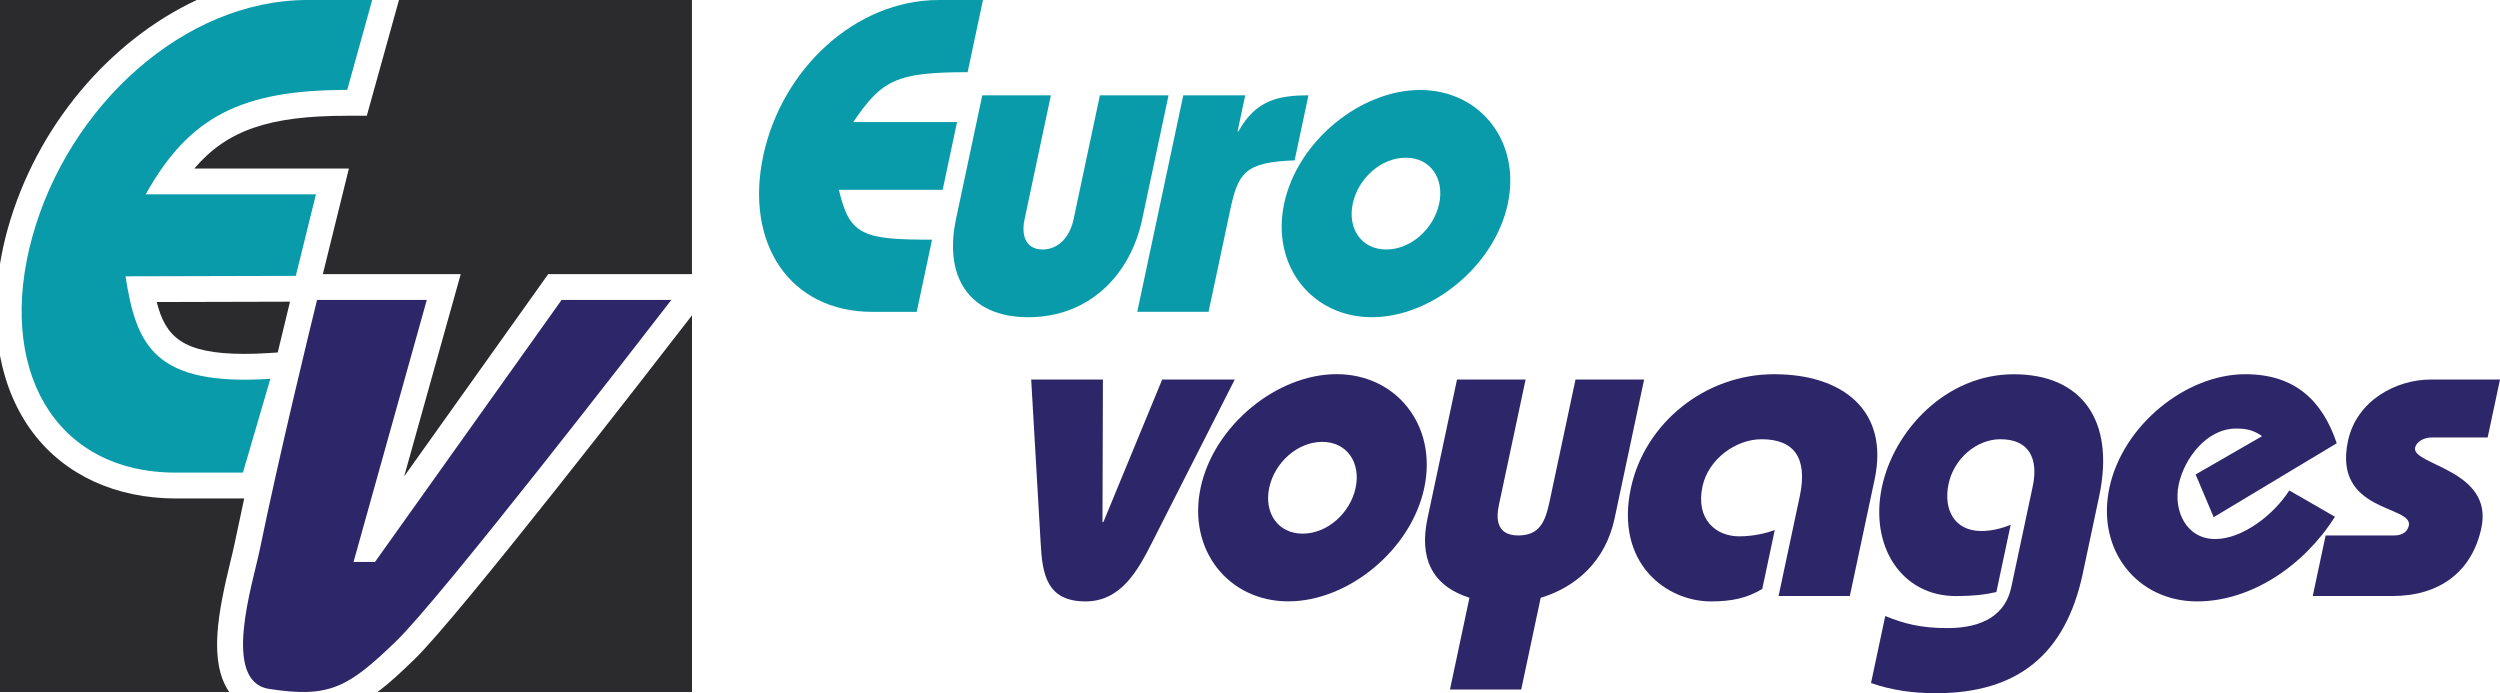
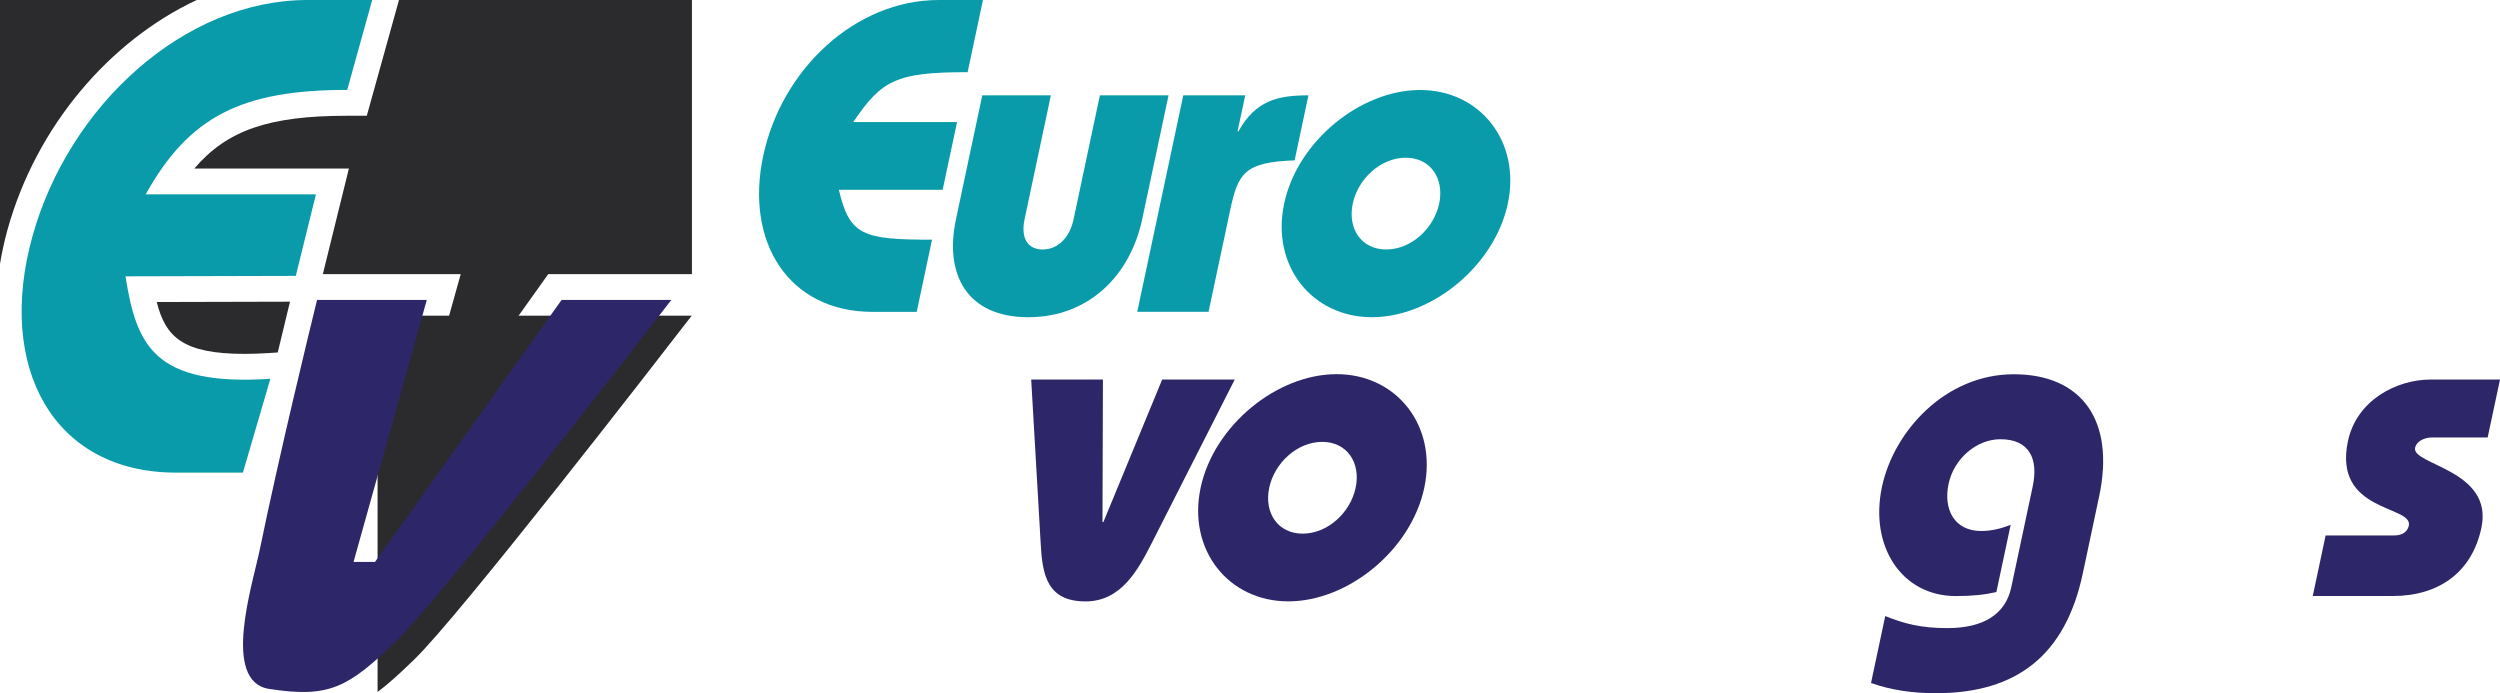
<svg xmlns="http://www.w3.org/2000/svg" id="Calque_2" viewBox="0 0 510.55 141.55">
  <defs>
    <style>.cls-1{clip-path:url(#clippath);}.cls-2{fill:none;}.cls-2,.cls-3,.cls-4,.cls-5{stroke-width:0px;}.cls-3{fill:#2d2769;}.cls-4{fill:#2b2a2c;}.cls-5{fill:#099baa;}</style>
    <clipPath id="clippath">
      <rect class="cls-2" width="510.55" height="141.55" />
    </clipPath>
  </defs>
  <g id="Calque_2-2">
    <g class="cls-1">
      <path class="cls-5" d="m197.61,14.74c-14.65,0-17.55,1.64-23.36,10.19h21.2l-2.94,13.83h-21.2c2.21,9.28,4.75,10.19,19.03,10.19l-3.13,14.74h-9.01c-17.11,0-26.1-14.19-22.34-31.84C159.6,14.19,174.63,0,191.73,0h9.01l-3.13,14.74Z" />
      <path class="cls-5" d="m209.24,44.76c-.81,3.82.6,6.19,3.69,6.19s5.51-2.37,6.32-6.19l5.37-25.29h14.02l-5.38,25.29c-2.43,11.47-10.89,20.02-23.27,20.02s-17.2-8.55-14.76-20.02l5.37-25.29h14.01l-5.37,25.29Z" />
      <path class="cls-5" d="m252.72,26.84h.18c3.52-6.28,7.94-7.37,14.31-7.37l-2.82,13.28c-10.18.36-11.55,2.55-13.17,10.19l-4.41,20.74h-14.56l9.4-44.21h12.65l-1.57,7.37Z" />
      <path class="cls-5" d="m283.09,50.95c5.09,0,9.73-4.27,10.82-9.37,1.08-5.09-1.74-9.37-6.83-9.37s-9.73,4.27-10.82,9.37c-1.08,5.1,1.74,9.37,6.84,9.37m6.92-32.57c12.19,0,20.61,10.46,17.91,23.2-2.7,12.74-15.58,23.2-27.77,23.2s-20.61-10.46-17.91-23.2c2.7-12.73,15.57-23.2,27.77-23.2" />
      <path class="cls-3" d="m252.16,77.51l-16.9,33.3c-2.82,5.55-6.28,12.01-13.56,12.01-7.91,0-8.85-5.46-9.18-12.01l-1.93-33.3h14.65l-.09,29.11h.18l12.01-29.11h14.83Z" />
      <path class="cls-3" d="m266.03,108.98c5.09,0,9.74-4.27,10.82-9.37,1.08-5.09-1.74-9.37-6.83-9.37s-9.74,4.28-10.82,9.37c-1.08,5.1,1.74,9.37,6.84,9.37m6.92-32.57c12.19,0,20.61,10.46,17.91,23.2-2.7,12.74-15.58,23.2-27.77,23.2s-20.61-10.46-17.91-23.2c2.71-12.73,15.58-23.2,27.77-23.2" />
-       <path class="cls-3" d="m296.11,140.82l3.98-18.74c-7.92-2.55-10.23-8.37-8.57-16.19l6.03-28.38h14.01l-5.46,25.65c-.62,2.91-.4,6.19,3.96,6.19s5.51-2.82,6.37-6.82l5.32-25.02h14.01l-6.03,28.38c-1.84,8.65-7.81,14.01-15.09,16.19l-3.98,18.74h-14.56Z" />
-       <path class="cls-3" d="m363.22,121.72l4.33-20.38c1.66-7.83-1.16-11.64-7.81-11.64-5.28,0-10.88,4.09-12.06,9.64-1.43,6.73,2.75,10.19,7.48,10.19,2.91,0,5.51-.64,7.28-1.27l-2.55,12.01c-3.14,1.91-6.37,2.55-10.46,2.55-9.28,0-19.61-7.92-16.38-23.11,2.82-13.28,15.14-23.29,29.24-23.29s23.53,7.46,20.55,21.47l-5.07,23.83h-14.56Z" />
      <path class="cls-3" d="m385.01,125.81c3.85,1.55,7.21,2.46,12.68,2.46,7.27,0,11.86-2.73,13.06-8.37l4.37-20.56c1.2-5.64-.68-9.64-6.6-9.64-4.91,0-9.49,4-10.58,9.1-1.1,5.19,1.13,9.64,6.68,9.64,2,0,4.01-.46,6-1.27l-2.92,13.74c-2.39.54-4.81.82-8.27.82-11.1,0-17.67-10.19-15.1-22.29,2.46-11.55,13.08-23.01,26.92-23.01s20.75,9.37,17.44,24.93l-3.34,15.74c-3.52,16.56-13.3,24.47-30.04,24.47-4.64,0-9.15-.63-13.21-2.09l2.9-13.65Z" />
-       <path class="cls-3" d="m452.08,105.62l-3.69-8.73,13.58-7.82c-1.9-1.37-3.59-1.55-5.32-1.55-6,0-10.57,6.1-11.7,11.37-1.16,5.46,1.54,11.19,7.45,11.19,5.46,0,11.85-4.82,15.12-9.92l9.32,5.37c-6.31,10.01-17.14,17.29-28.15,17.29-12.2,0-20.62-10.46-17.91-23.2,2.71-12.73,15.58-23.2,27.77-23.2,10.19,0,15.76,5.46,18.66,14.1l-25.14,15.1Z" />
      <path class="cls-3" d="m474.94,109.35h14.01c1.73,0,2.72-.82,2.98-2,.89-4.19-15.54-2.64-12.43-17.28,1.78-8.37,9.95-12.56,16.86-12.56h14.19l-2.52,11.83h-11.37c-1.73,0-3.2.91-3.45,2.09-.75,3.55,16.07,4.46,13.54,16.37-1.91,9.01-8.6,13.92-18.15,13.92h-16.29l2.63-12.37Z" />
      <path class="cls-5" d="m70.91,18.36c-21.51,0-32.29,5.4-41.15,21.33h34.76l-4.11,16.65-34.78.09c2.23,14.06,5.76,22.47,29.58,20.93l-5.6,19.16h-13.65c-25.11,0-36.76-21.51-29.33-48.26C14.07,21.51,37.68,0,62.79,0h13.22l-5.1,18.36Z" />
      <path class="cls-4" d="m1.55,46.85C7.42,25.73,22.42,8.32,40.17,0H0v53.9c.38-2.32.89-4.67,1.55-7.06" />
      <path class="cls-4" d="m59.22,61.61l-27.21.07c1.78,7.02,5.16,10.59,17.95,10.59,1.52,0,3.18-.06,4.92-.17l1.84-.12c1.03-4.3,1.9-7.9,2.5-10.36" />
      <path class="cls-4" d="m74.92,23.64h-4.01c-15.96,0-24.52,2.93-31.23,10.78h31.57l-5.32,21.56h28.16l-11.55,41.3,29.42-41.3h29.35V0h-59.83l-6.57,23.64Z" />
-       <path class="cls-4" d="m46.76,141.26c-4.17-6.24-2.23-16.18.32-26.67l.03-.13c.3-1.24.57-2.33.75-3.21.63-3.05,1.31-6.23,2.01-9.45h-13.91c-12.27,0-22.63-4.74-29.17-13.35C3.4,83.98,1.13,78.61,0,72.64v68.68h46.81s-.03-.04-.05-.06" />
-       <path class="cls-4" d="m141.26,64.47c-7.83,10.15-47.37,61.2-56.63,70.18-2.69,2.61-5.1,4.85-7.52,6.67h64.21v-76.94l-.07.09Z" />
+       <path class="cls-4" d="m141.26,64.47c-7.83,10.15-47.37,61.2-56.63,70.18-2.69,2.61-5.1,4.85-7.52,6.67v-76.94l-.07.09Z" />
      <path class="cls-3" d="m114.69,61.25l-38.11,53.51h-4.38l14.96-53.51h-22.41c-1.49,6.07-7.65,31.31-11.71,51.05-1.44,6.99-7.88,26.87,1.92,28.39,12.32,1.91,16.16-.27,26.02-9.83,9.08-8.8,49.76-61.37,56.12-69.61h-22.39Z" />
    </g>
  </g>
</svg>